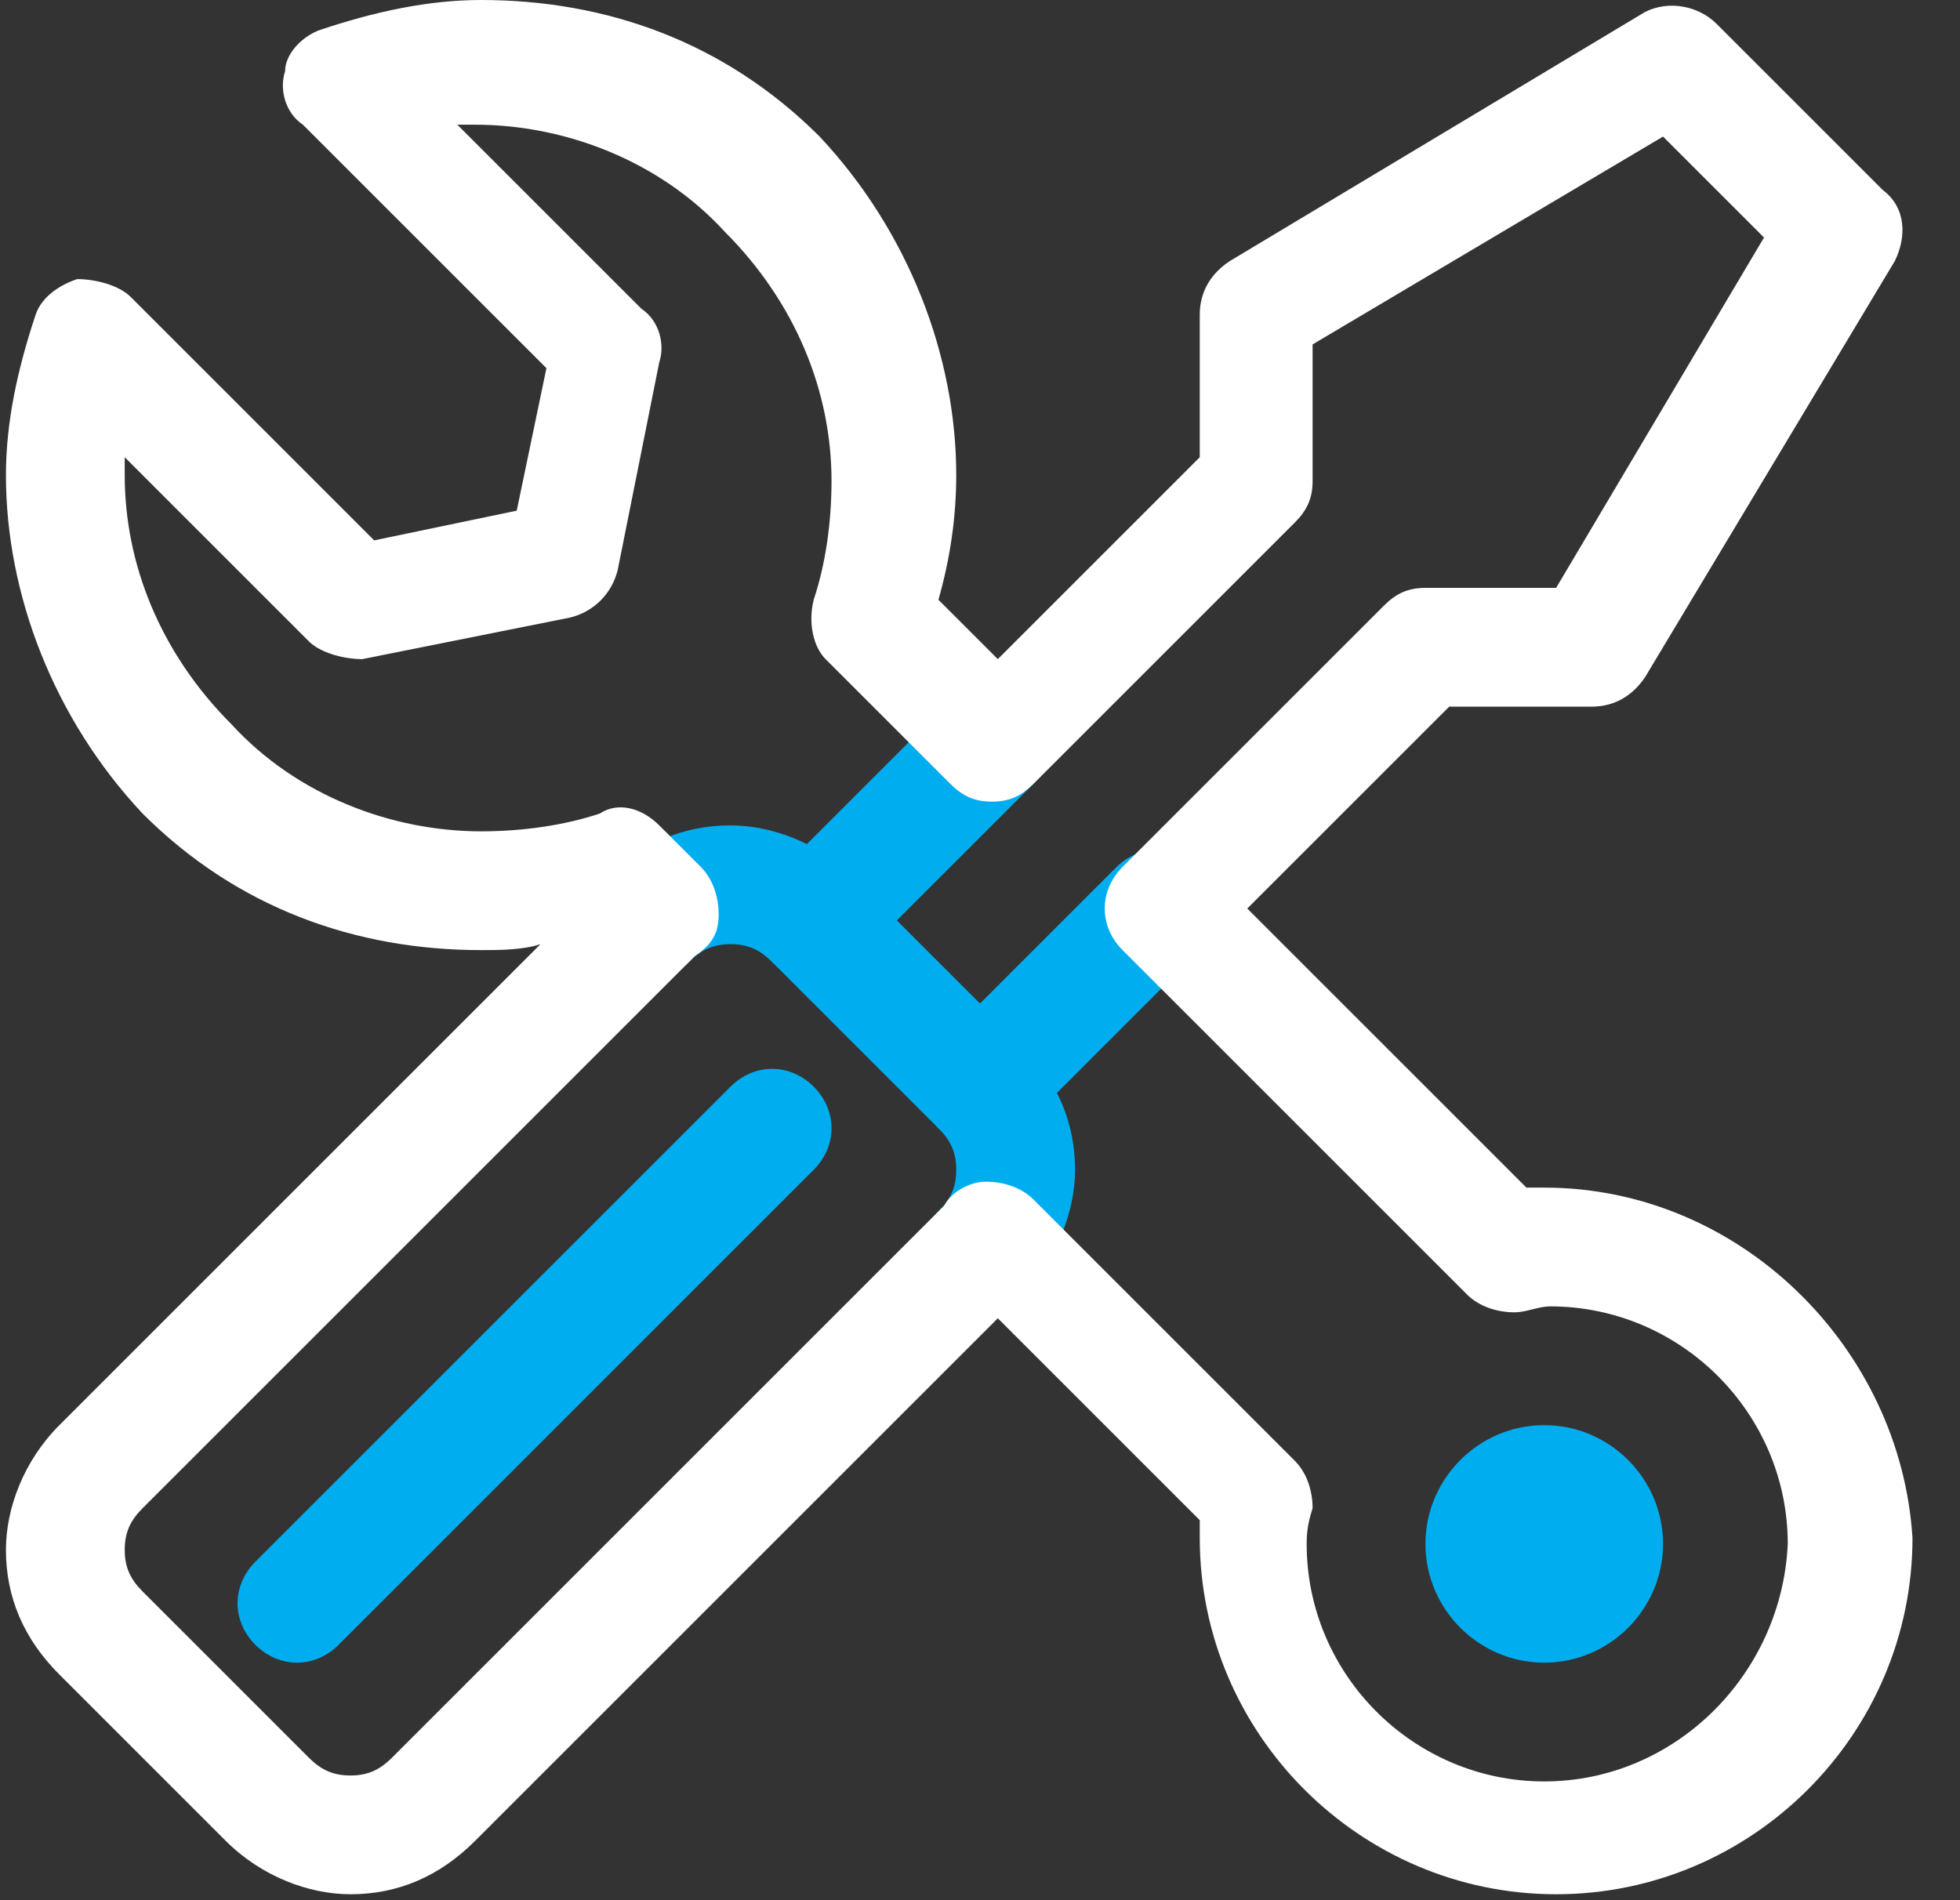
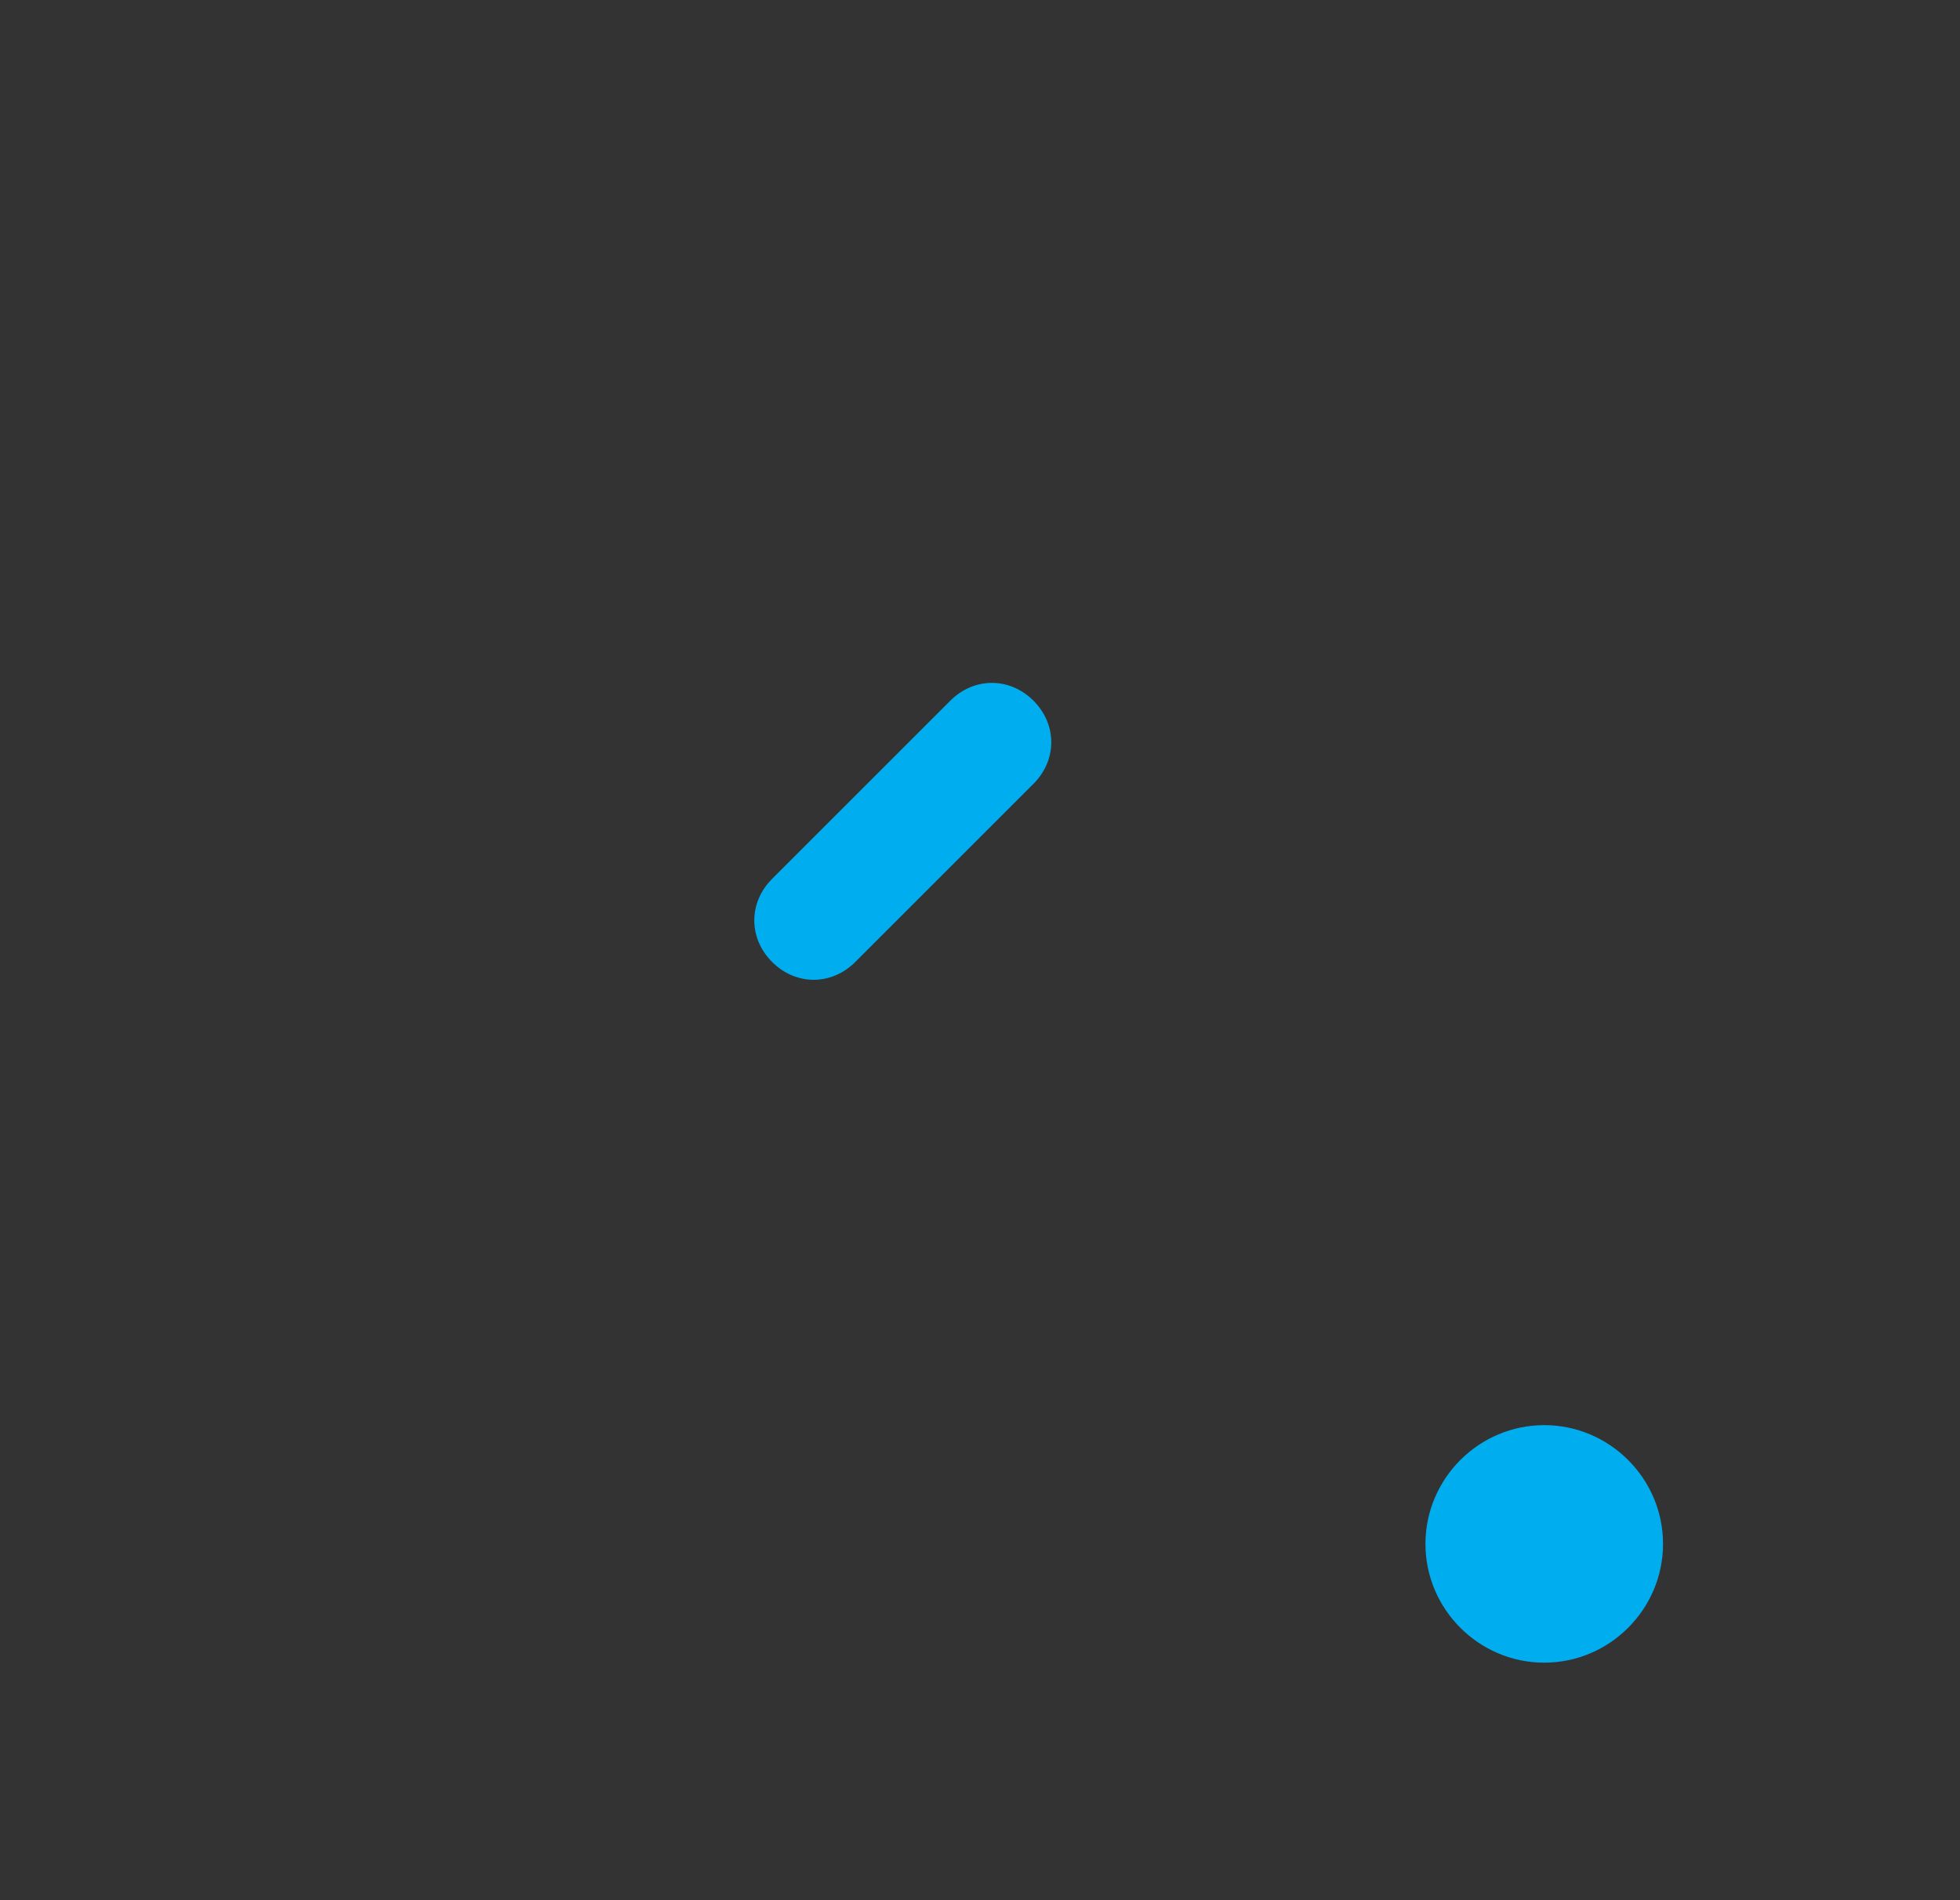
<svg xmlns="http://www.w3.org/2000/svg" xmlns:xlink="http://www.w3.org/1999/xlink" width="33" height="32" viewBox="0 0 33 32">
  <rect x="0" y="0" width="33" height="32" fill="#333333" stroke="none" />
  <defs>
-     <path id="7g9pa" d="M452.2 409.8c.6-.6.9-1.4.9-2.1 0-.8-.3-1.5-.9-2.1l-2.8-2.8c-.6-.6-1.4-.9-2.1-.9-.8 0-1.5.3-2.1.9-.4.4-.4 1 0 1.4.4.4 1 .4 1.4 0 .2-.2.4-.3.7-.3.3 0 .5.1.7.3l2.8 2.8c.2.2.3.4.3.7 0 .3-.1.5-.3.7-.4.4-.4 1 0 1.4.4.4 1 .4 1.4 0z" />
-     <path id="7g9pb" d="M440.7 415.7l8-8c.4-.4.4-1 0-1.4-.4-.4-1-.4-1.4 0l-8 8c-.4.4-.4 1 0 1.4.4.4 1 .4 1.4 0" />
    <path id="7g9pc" d="M451 399.8l-3 3c-.4.4-.4 1 0 1.4.4.4 1 .4 1.4 0l3-3c.4-.4.4-1 0-1.4-.4-.4-1-.4-1.4 0" />
-     <path id="7g9pd" d="M453.8 402.6l-3 3c-.4.4-.4 1 0 1.4.4.4 1 .4 1.4 0l3-3c.4-.4.4-1 0-1.4-.3-.4-1-.4-1.4 0" />
    <path id="7g9pe" d="M461 415v1c1.1 0 2-.9 2-2s-.9-2-2-2-2 .9-2 2 .9 2 2 2v-2z" />
-     <path id="7g9pf" d="M461 418c-2.2 0-4-1.8-4-4 0-.1 0-.3.1-.6 0-.3-.1-.6-.3-.8l-2.5-2.5-1.9-1.9c-.2-.2-.5-.3-.8-.3-.3 0-.6.2-.7.4l-.1.1-9.2 9.2c-.2.2-.4.3-.7.3-.3 0-.5-.1-.7-.3l-2.8-2.8c-.2-.2-.3-.4-.3-.7 0-.3.1-.5.3-.7l9.2-9.2.1-.1c.3-.2.4-.4.4-.7 0-.3-.1-.6-.3-.8l-.7-.7c-.3-.3-.7-.4-1-.2-.6.2-1.3.3-2 .3-1.5 0-3.1-.6-4.2-1.8-1.2-1.2-1.8-2.7-1.8-4.2v-.3l3.1 3.1c.2.2.6.3.9.3l3.5-.7c.4-.1.7-.4.8-.8l.7-3.5c.1-.3 0-.7-.3-.9l-3.1-3.1h.3c1.5 0 3.1.6 4.2 1.8 1.2 1.2 1.8 2.7 1.8 4.2 0 .7-.1 1.4-.3 2-.1.4 0 .8.2 1l1.4 1.4.7.7c.2.2.4.3.7.3.3 0 .5-.1.7-.3l4.4-4.4c.2-.2.3-.4.3-.7v-2.3l5.9-3.5 1.7 1.7-3.5 5.9H459c-.3 0-.5.1-.7.3l-4.4 4.4c-.4.4-.4 1 0 1.4l2 2 3.8 3.8c.2.2.5.3.8.3.2 0 .4-.1.6-.1 2.2 0 4 1.8 4 4-.1 2.2-1.9 4-4.1 4zm0-10h-.3l-3.4-3.4-1.3-1.3 3.4-3.4h2.4c.4 0 .7-.2.9-.5l4.2-7c.2-.4.2-.9-.2-1.2l-2.8-2.8c-.3-.3-.8-.4-1.2-.2l-7 4.2c-.3.2-.5.5-.5.9v2.4l-3.4 3.4-1-1c.2-.7.3-1.4.3-2.1 0-2-.8-4.1-2.3-5.7-1.6-1.6-3.6-2.3-5.7-2.3-.9 0-1.8.2-2.7.5-.3.1-.6.4-.6.7-.1.3 0 .7.3.9l4.1 4.1-.5 2.4-2.4.5-4.1-4.1c-.2-.2-.6-.3-.9-.3-.3.1-.6.3-.7.6-.3.9-.5 1.8-.5 2.7 0 2 .8 4.1 2.3 5.7 1.6 1.6 3.6 2.3 5.7 2.3.3 0 .7 0 1-.1L436 412c-.6.6-.9 1.4-.9 2.1 0 .8.3 1.5.9 2.1l2.8 2.8c.6.6 1.4.9 2.1.9.8 0 1.5-.3 2.1-.9l8.8-8.8 1.2 1.2 2.2 2.2v.3c0 3.3 2.7 6 6 6s6-2.7 6-6c-.2-3.2-2.9-5.9-6.2-5.9z" />
  </defs>
  <g>
    <g transform="translate(-435 -388)">
      <g>
        <use fill="#00aeef" xlink:href="#7g9pa" />
      </g>
      <g>
        <use fill="#00aeef" xlink:href="#7g9pb" />
      </g>
      <g>
        <use fill="#00aeef" xlink:href="#7g9pc" />
      </g>
      <g>
        <use fill="#00aeef" xlink:href="#7g9pd" />
      </g>
      <g>
        <use fill="#00aeef" xlink:href="#7g9pe" />
      </g>
      <g>
        <use fill="#fff" xlink:href="#7g9pf" />
      </g>
    </g>
  </g>
</svg>